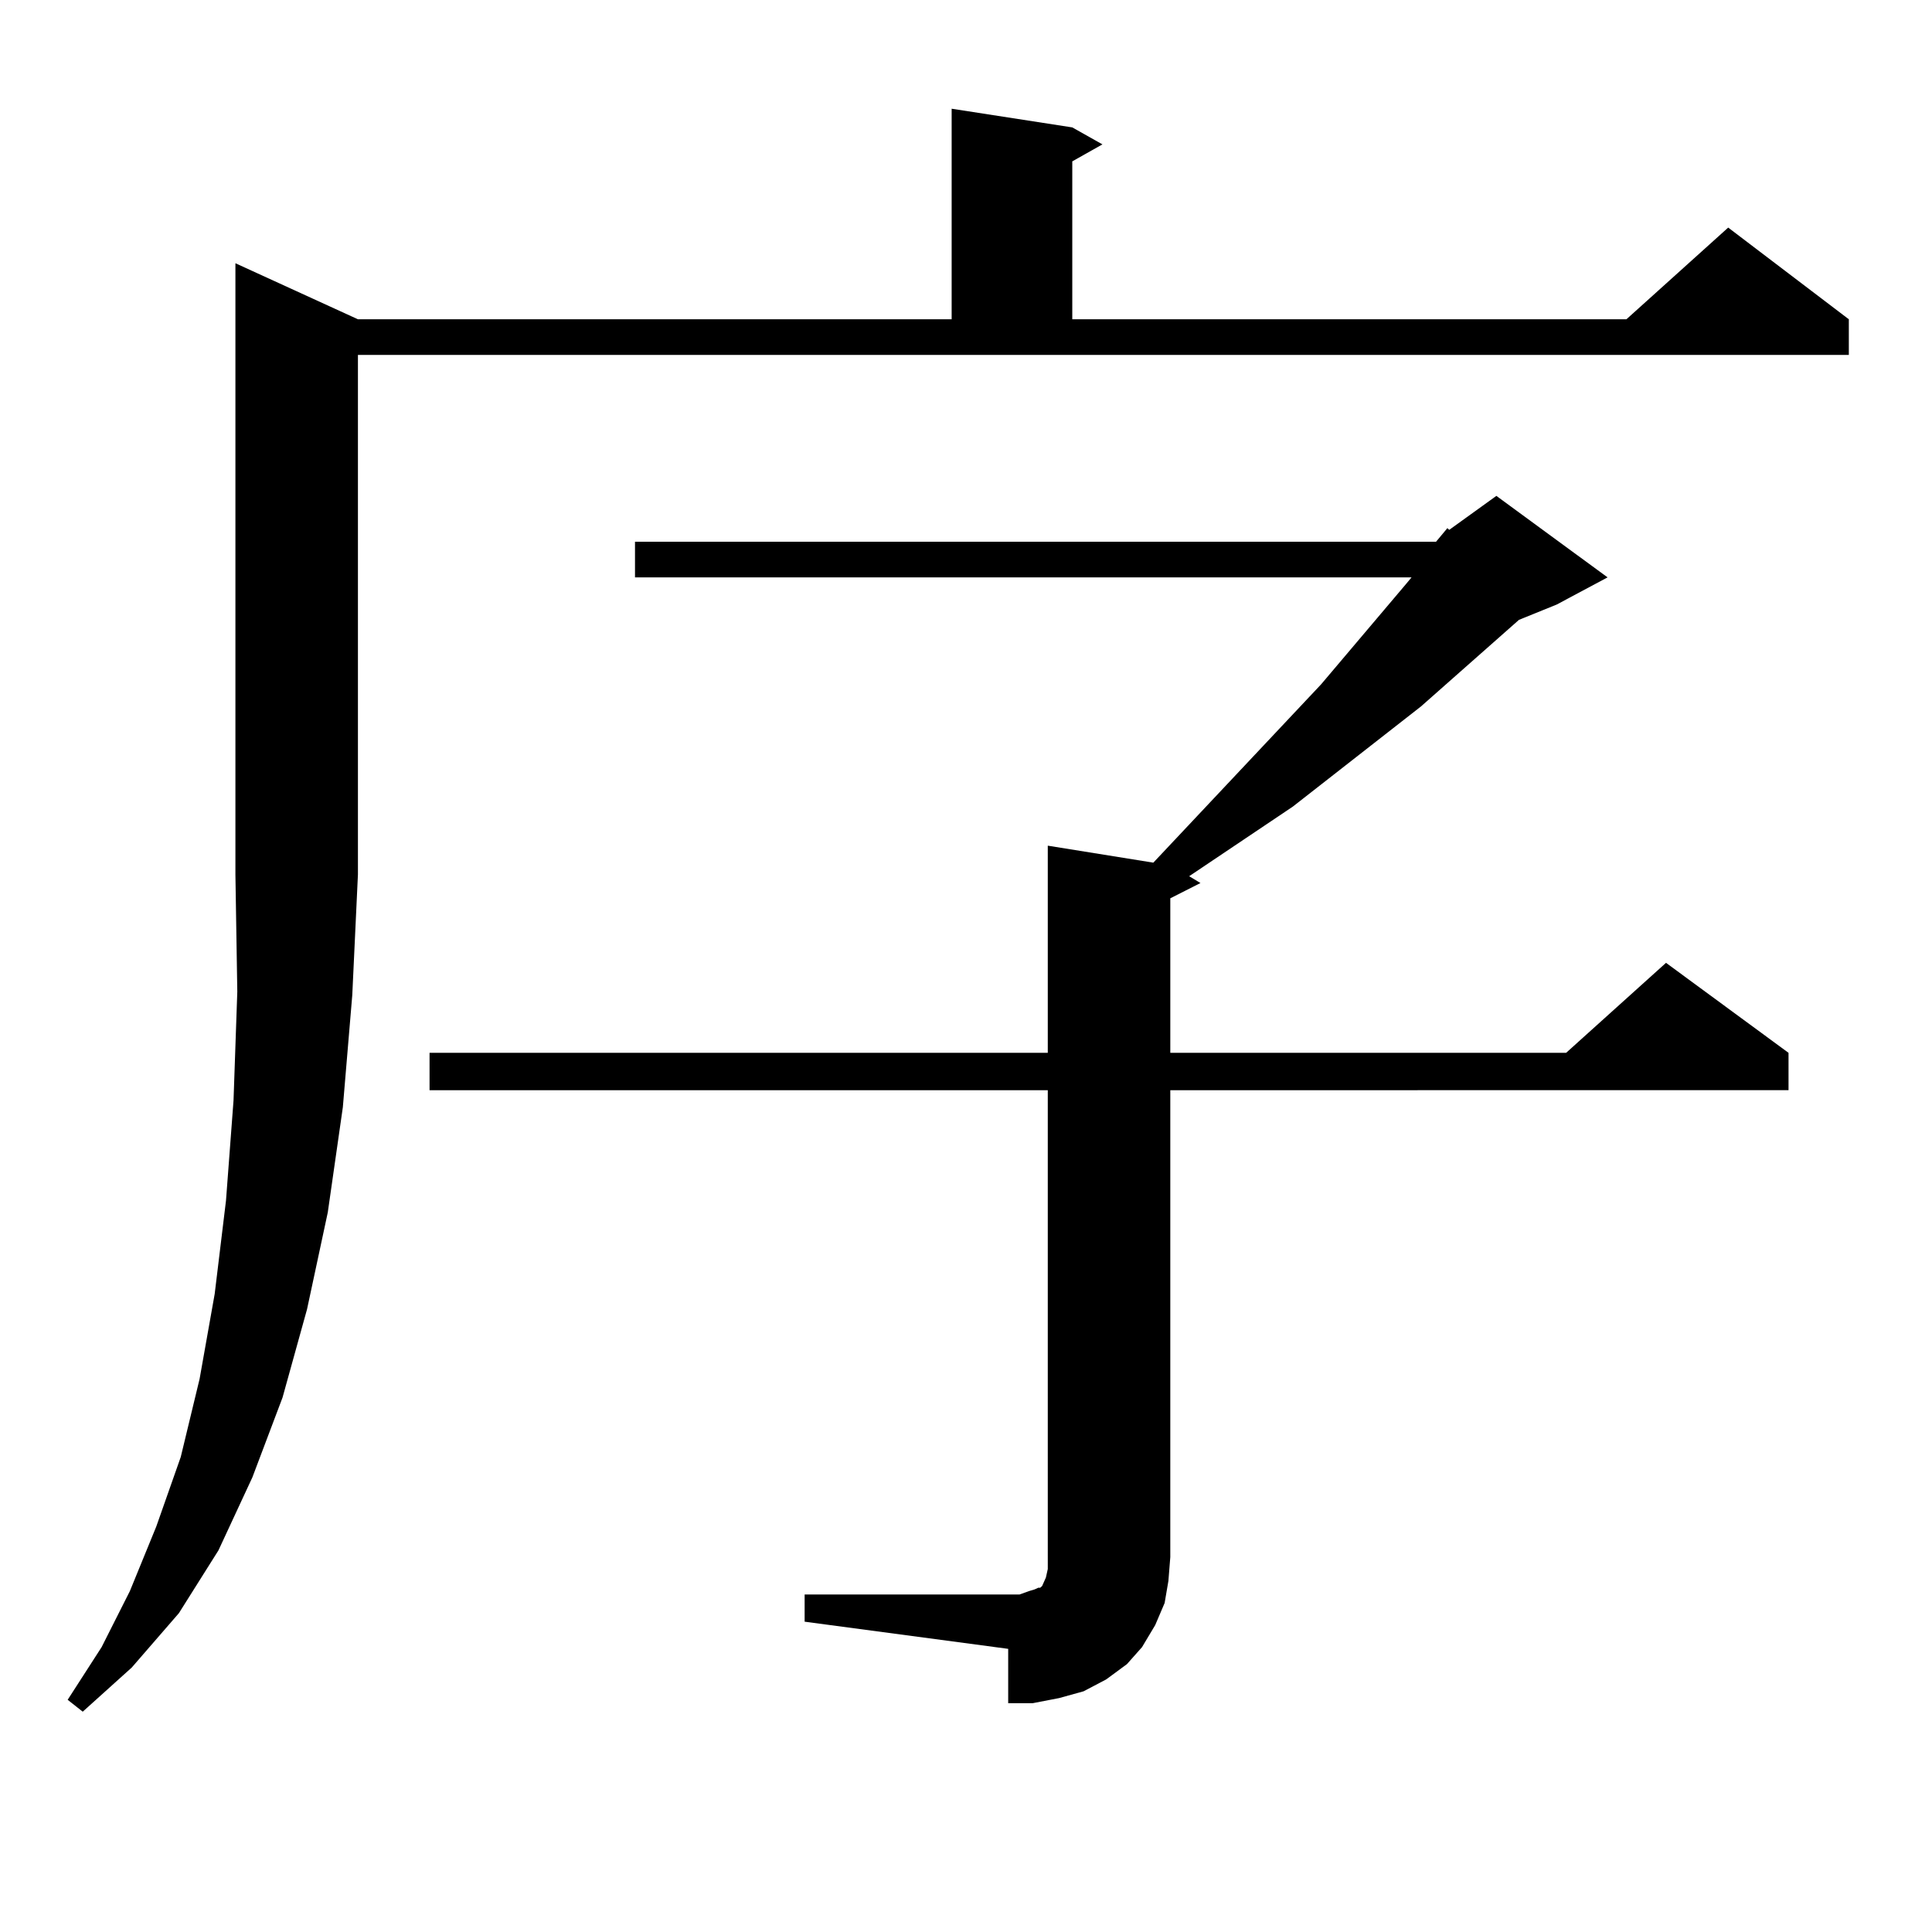
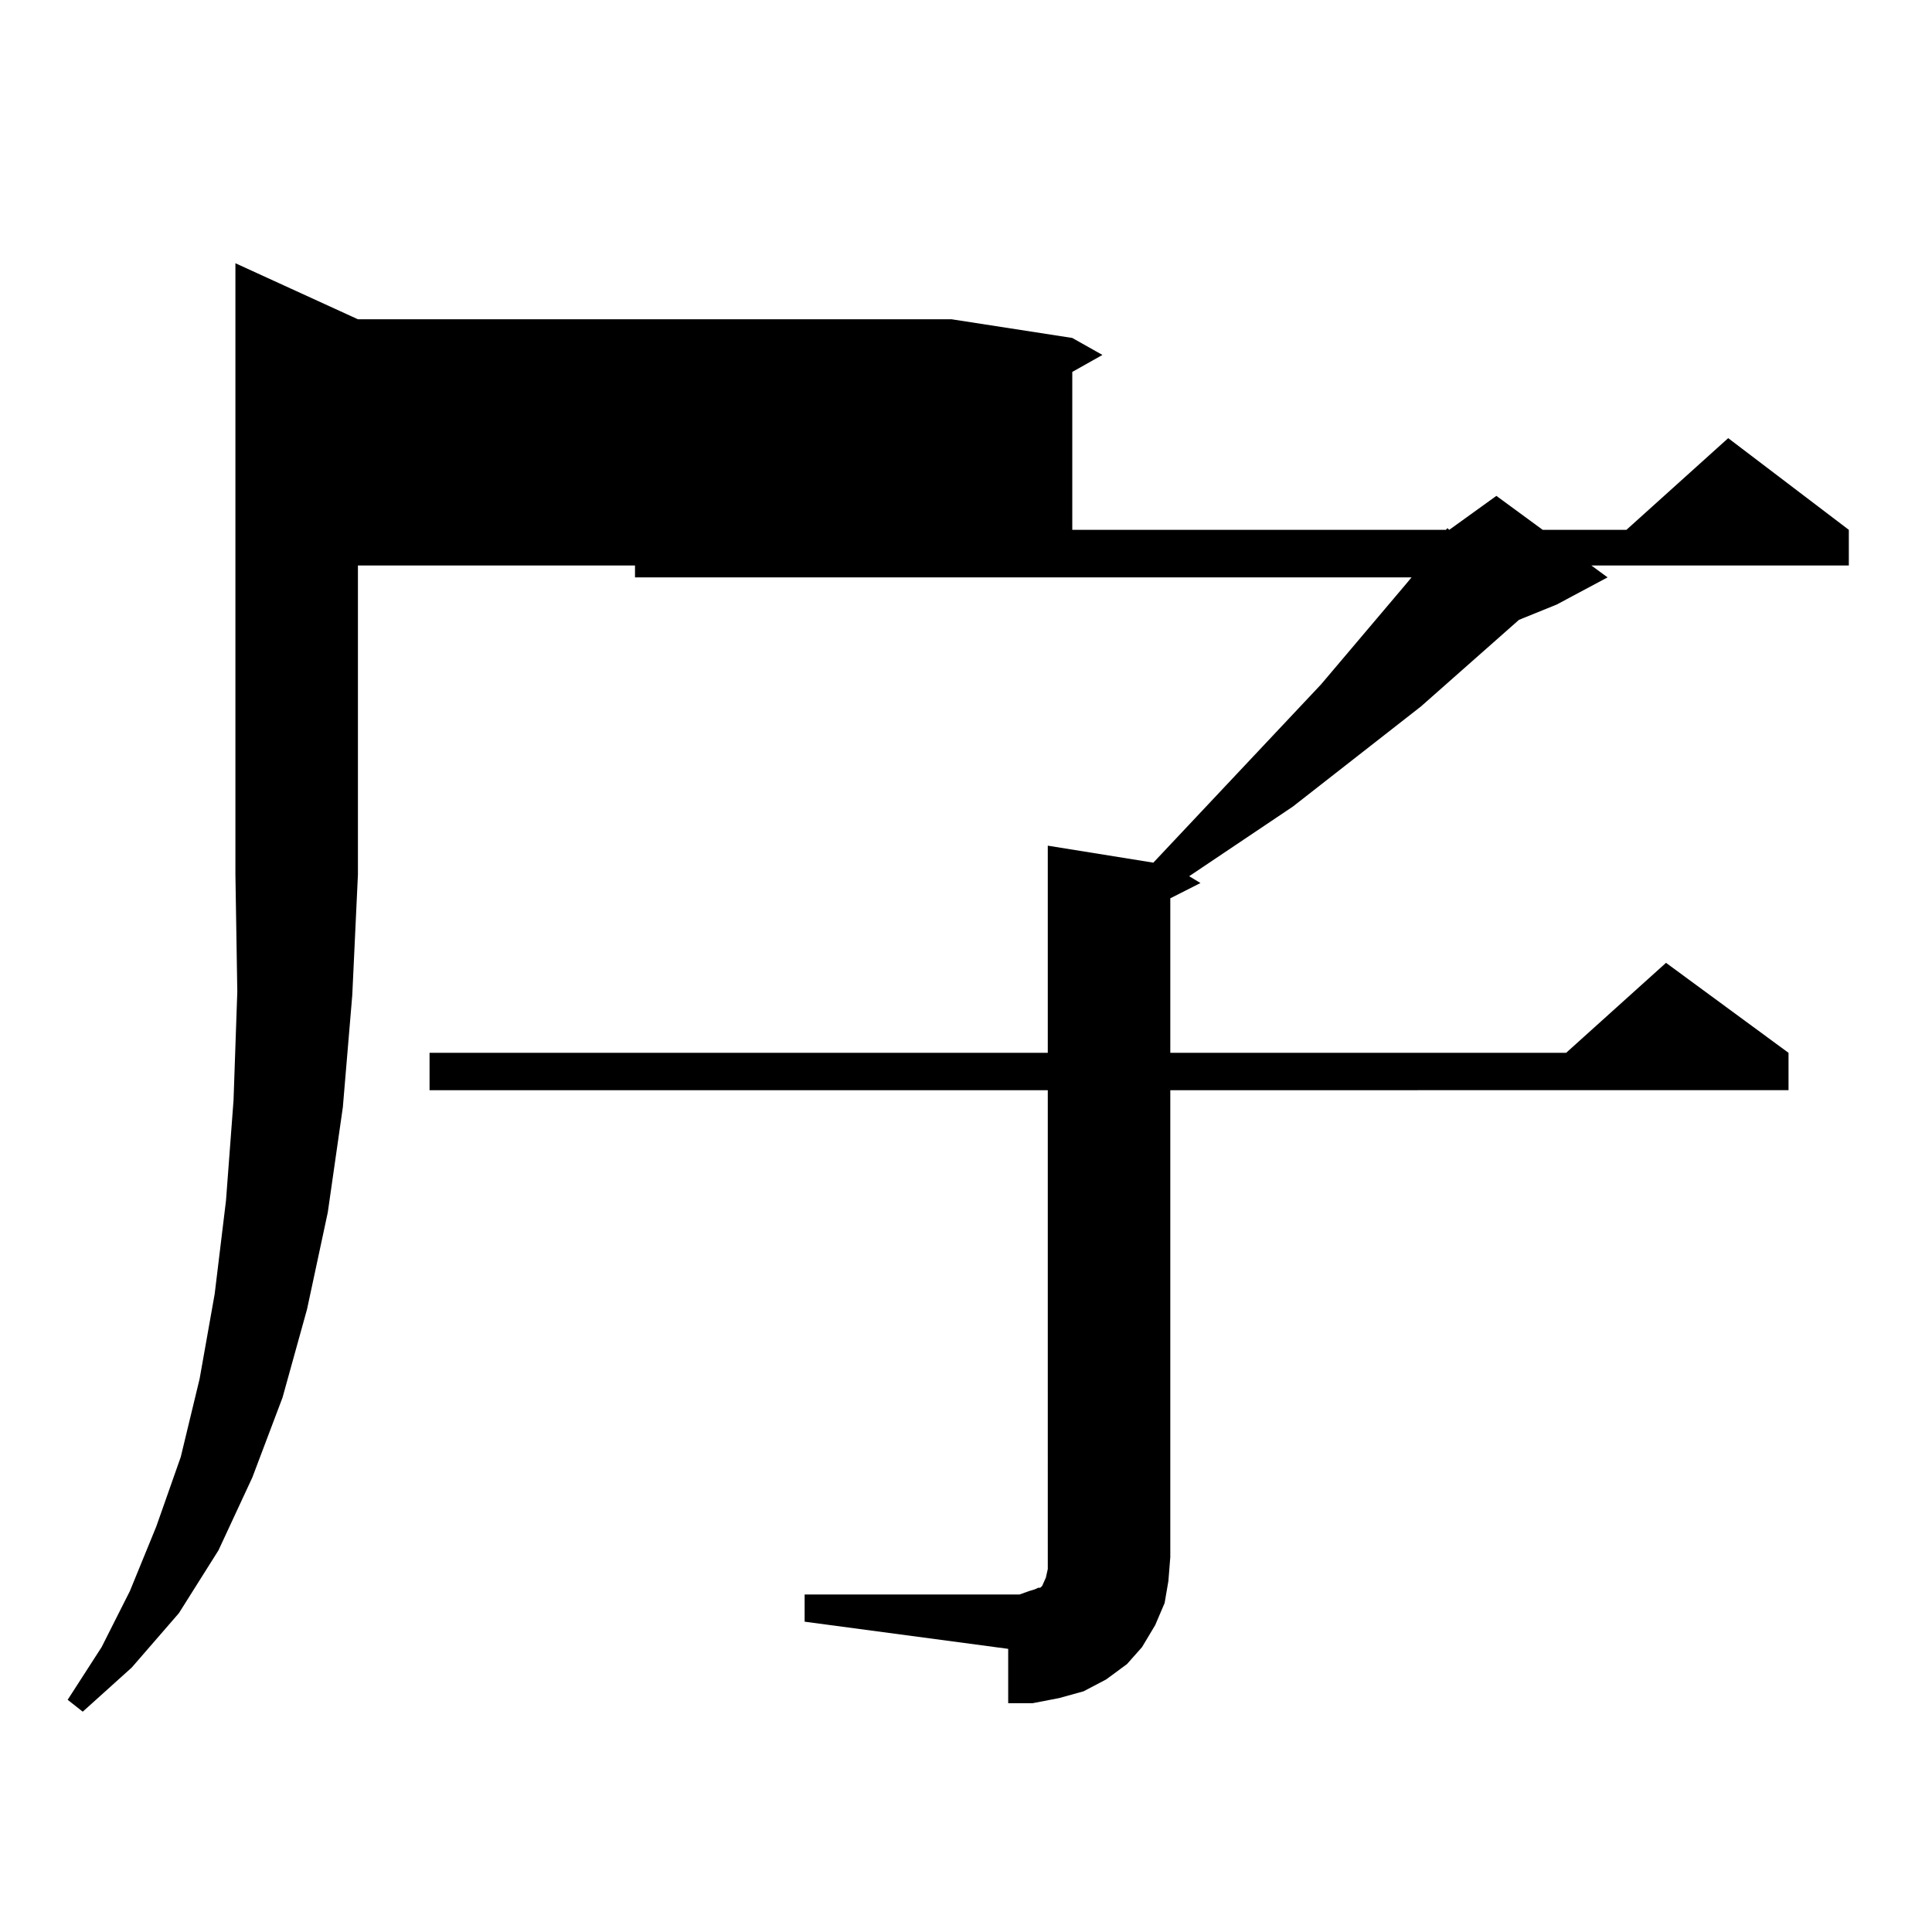
<svg xmlns="http://www.w3.org/2000/svg" version="1.1" id="图层_1" x="0px" y="0px" width="1000px" height="1000px" viewBox="0 0 1000 1000" enable-background="new 0 0 1000 1000" xml:space="preserve">
-   <path d="M185.264,165.258h307.31V56.273l62.438,9.668l15.609,8.789l-15.609,8.789v81.738h286.822l52.682-47.461l62.438,47.461  v18.457H185.264V452.66l-2.927,62.402l-4.878,58.008l-7.805,54.492l-10.731,50.098l-12.683,45.703l-15.609,41.309l-17.561,37.793  l-20.487,32.52l-24.39,28.125l-25.365,22.852l-7.805-6.152l17.561-27.246l14.634-29.004l13.658-33.398l12.683-36.035l9.756-40.43  l7.805-43.945l5.854-48.34l3.902-51.855l1.951-56.25l-0.976-60.645V136.254L185.264,165.258z M743.299,280.395l5.854-7.031  l0.976,0.879l24.39-17.578l57.56,42.188l-26.341,14.063l-19.512,7.91l-50.73,44.824l-66.34,51.855l-53.657,36.035l5.854,3.516  l-15.609,7.91v79.98h204.873l51.706-46.582l63.413,46.582v19.336H605.741V805.98l-0.976,12.305l-1.951,11.426l-4.878,11.426  l-6.829,11.426l-7.805,8.789l-10.731,7.91l-11.707,6.152l-12.683,3.516l-13.658,2.637h-12.683v-28.125l-105.363-14.063v-14.063  h111.217l4.878-1.758l2.927-0.879l1.951-0.879h0.976l0.976-0.879l1.951-4.395l0.976-4.395v-6.152V564.281H222.336v-19.336h319.992  V437.719l54.633,8.789l86.827-92.285l43.901-51.855l2.927-3.516H328.675v-18.457H743.299z" />
+   <path d="M185.264,165.258h307.31l62.438,9.668l15.609,8.789l-15.609,8.789v81.738h286.822l52.682-47.461l62.438,47.461  v18.457H185.264V452.66l-2.927,62.402l-4.878,58.008l-7.805,54.492l-10.731,50.098l-12.683,45.703l-15.609,41.309l-17.561,37.793  l-20.487,32.52l-24.39,28.125l-25.365,22.852l-7.805-6.152l17.561-27.246l14.634-29.004l13.658-33.398l12.683-36.035l9.756-40.43  l7.805-43.945l5.854-48.34l3.902-51.855l1.951-56.25l-0.976-60.645V136.254L185.264,165.258z M743.299,280.395l5.854-7.031  l0.976,0.879l24.39-17.578l57.56,42.188l-26.341,14.063l-19.512,7.91l-50.73,44.824l-66.34,51.855l-53.657,36.035l5.854,3.516  l-15.609,7.91v79.98h204.873l51.706-46.582l63.413,46.582v19.336H605.741V805.98l-0.976,12.305l-1.951,11.426l-4.878,11.426  l-6.829,11.426l-7.805,8.789l-10.731,7.91l-11.707,6.152l-12.683,3.516l-13.658,2.637h-12.683v-28.125l-105.363-14.063v-14.063  h111.217l4.878-1.758l2.927-0.879l1.951-0.879h0.976l0.976-0.879l1.951-4.395l0.976-4.395v-6.152V564.281H222.336v-19.336h319.992  V437.719l54.633,8.789l86.827-92.285l43.901-51.855l2.927-3.516H328.675v-18.457H743.299z" />
</svg>